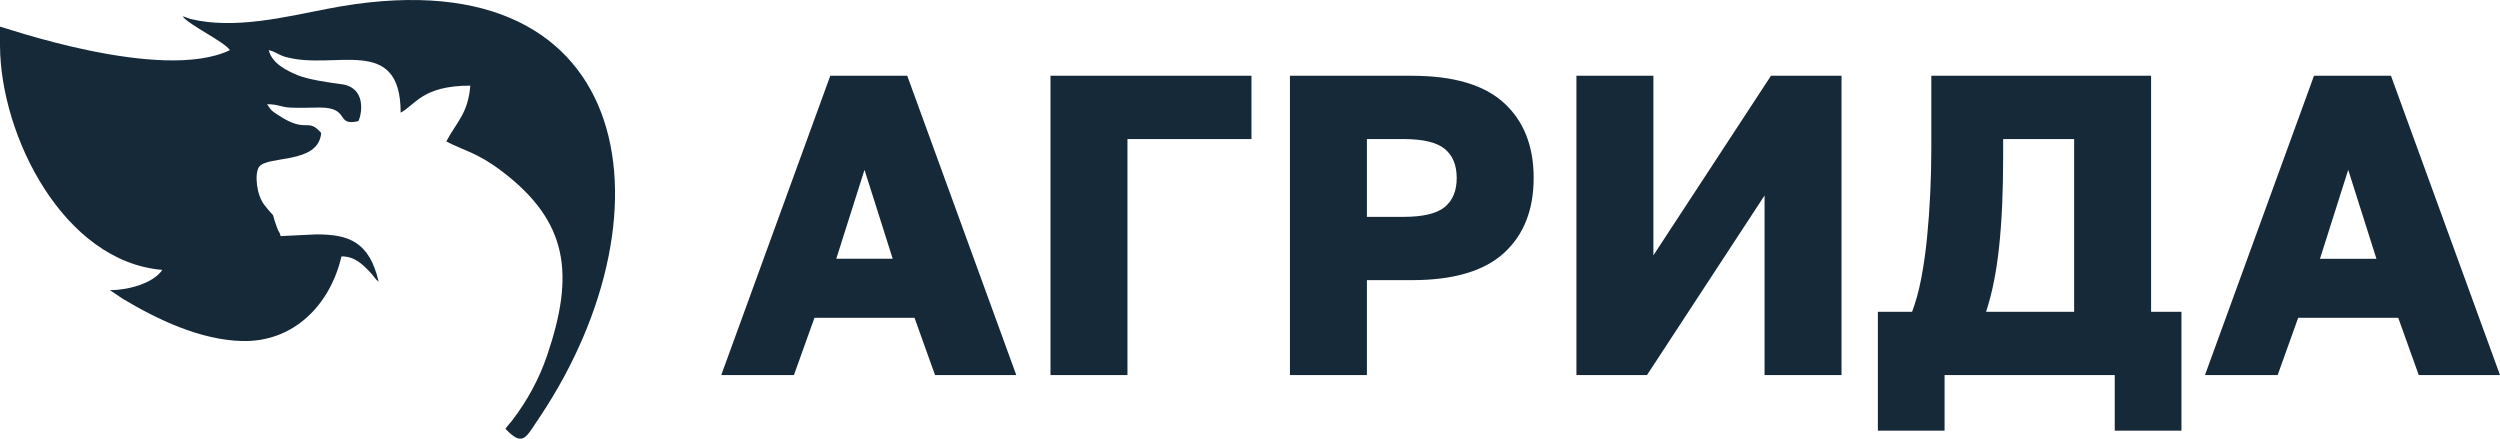
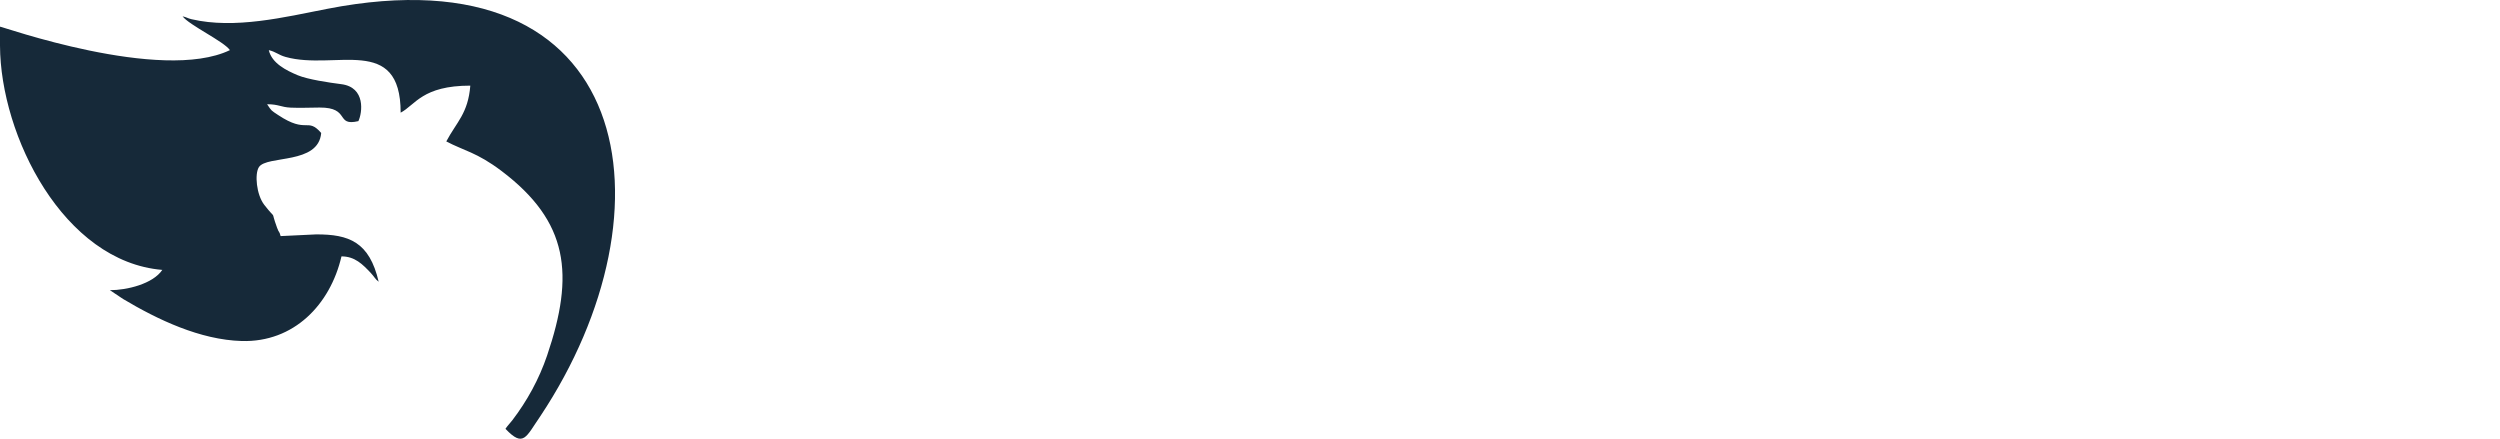
<svg xmlns="http://www.w3.org/2000/svg" xml:space="preserve" width="65.638mm" height="11.519mm" version="1.0" style="shape-rendering:geometricPrecision; text-rendering:geometricPrecision; image-rendering:optimizeQuality; fill-rule:evenodd; clip-rule:evenodd" viewBox="0 0 7050.66 1237.34">
  <defs>
    <style type="text/css"> .fil1 {fill:#162939} .fil0 {fill:#162939;fill-rule:nonzero} </style>
  </defs>
  <g id="Слой_x0020_1">
-     <path class="fil0" d="M2579.19 896.19l-282.18 0 -57.89 161.59 -205 0 307.49 -844.12 217.07 0 307.49 844.12 -229.11 0 -57.89 -161.59zm-220.68 -166.41l159.18 0 -79.6 -250.83 -79.59 250.83zm604.15 -516.12l566.77 0 0 178.46 -349.7 0 0 665.66 -217.07 0 0 -844.12zm675.31 0l343.68 0c117.38,0 204,25.52 259.87,76.57 55.88,51.06 83.82,121.6 83.82,211.64 0,90.04 -27.94,160.59 -83.82,211.64 -55.87,51.06 -142.49,76.58 -259.87,76.58l-126.61 0 0 267.71 -217.07 0 0 -844.12zm319.57 397.94c55.47,0 94.46,-9.25 116.97,-27.74 22.51,-18.49 33.77,-45.82 33.77,-82 0,-36.18 -11.26,-63.51 -33.77,-82 -22.5,-18.49 -61.5,-27.74 -116.97,-27.74l-102.5 0 0 219.48 102.5 0zm488.39 -397.94l217.07 0 0 506.48 331.62 -506.48 198.97 0 0 844.12 -217.06 0 0 -506.48 -331.62 506.48 -198.98 0 0 -844.12zm850.16 665.65l96.47 0c10.45,-27.33 19.09,-58.89 25.93,-94.66 6.83,-35.78 12.26,-73.97 16.27,-114.56 4.02,-40.6 7.04,-82.4 9.04,-125.41 2.01,-43.01 3.02,-85.02 3.02,-126.02l0 -205 619.82 0 0 665.65 85.62 0 0 335.24 -188.12 0 0 -156.77 -479.94 0 0 156.77 -188.12 0 0 -335.24zm553.5 0l0 -487.18 -200.17 0 0 50.65c0,98.08 -3.82,182.7 -11.46,253.85 -7.64,71.14 -19.89,132.04 -36.78,182.69l248.42 0zm914.07 16.89l-282.18 0 -57.89 161.59 -205 0 307.49 -844.12 217.07 0 307.49 844.12 -229.11 0 -57.89 -161.59zm-220.68 -166.41l159.18 0 -79.6 -250.83 -79.59 250.83z" />
    <path class="fil1" d="M922.9 24.93c-120.62,23.58 -260.69,57.78 -382.77,29.25 -11.21,-2.61 -12.02,-5.08 -25.21,-8.15 17.95,24.51 117.2,71.04 133.49,95.36 -194.3,93.24 -648.03,-68.49 -648.41,-66.22l0 53.44c1.16,255.21 179.75,609.46 457.71,632.59 -26.44,39.47 -99.73,57.21 -147.81,57.21l37.2 24.79c97.83,58.4 217.12,115.21 334.69,118.56 146.82,4.18 249.52,-102.41 281.28,-238.7 38.03,0 59.83,22.67 82.33,46.4 10.41,10.99 12.42,17.67 22.56,25.11 -26.18,-112.37 -83.54,-133.85 -176.38,-133.51l-100.15 4.78c-4.36,-16.37 -4.01,-6.94 -9.98,-23.4 -21.03,-57.89 2.38,-15.6 -35.83,-64.28 -22.58,-28.78 -27.89,-88.13 -15.33,-106.97 22.59,-33.92 168.1,-6.41 175.57,-96.19 -39.51,-45.45 -39.54,3.8 -121.21,-50.42 -20.56,-13.65 -18.49,-11.4 -31.37,-30.62 33.02,0 38.4,8.28 66.66,9.62 25.69,1.22 55.27,-0.15 81.34,-0.28 88.02,-0.47 43.5,53.7 109.46,38.34 11.07,-23.09 21.27,-95.49 -48.3,-104.27 -34.01,-4.29 -94.61,-13.35 -122.67,-25.13 -32.28,-13.55 -73.04,-33.6 -81.72,-70.85 20.12,4.68 26.93,13.47 47.51,19.24 138.66,38.85 324.38,-64.9 324.38,157.16 41.46,-21.95 60.96,-76.28 196.46,-76.28 -6.33,78.84 -38.73,102.52 -67.74,157.34 49.06,25.95 86.14,30.79 155.36,83.02 190.11,143.47 206.47,292.61 128.97,520.73 -22.62,66.59 -56.53,128.32 -98.33,182.97 -7.27,9.5 -12.68,14.16 -19.13,23.79 51.25,54.01 57.8,23.02 98.18,-35.33 388.53,-584.11 269.01,-1319.18 -600.81,-1149.09z" />
  </g>
</svg>